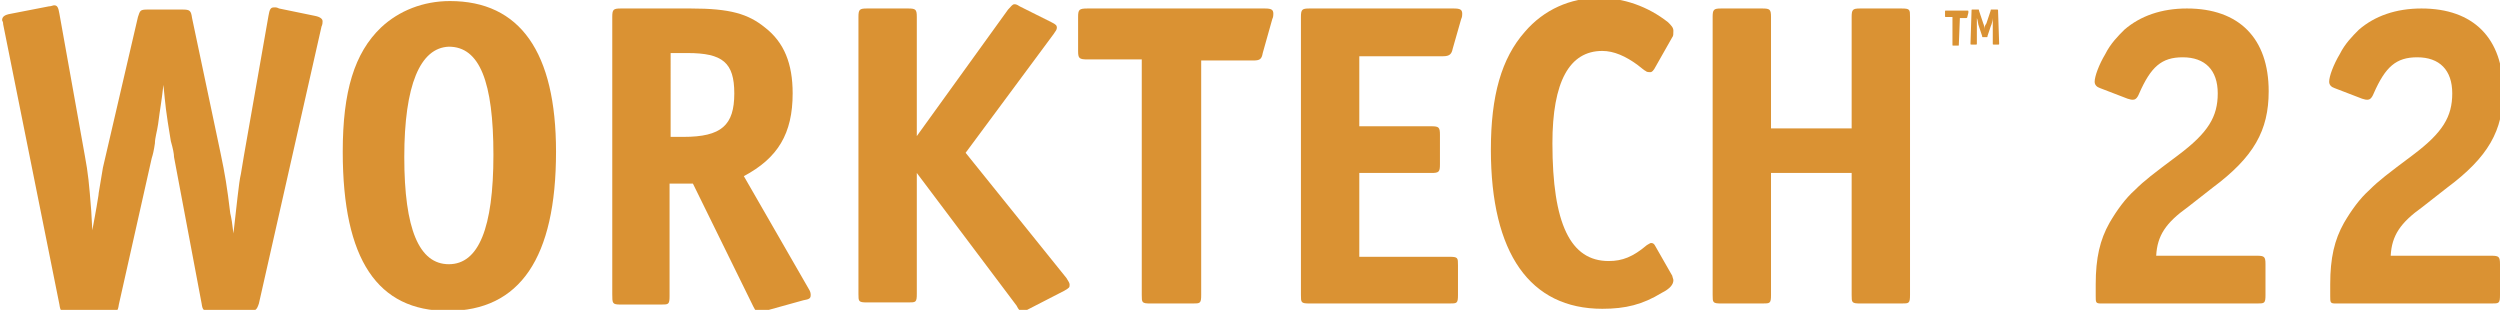
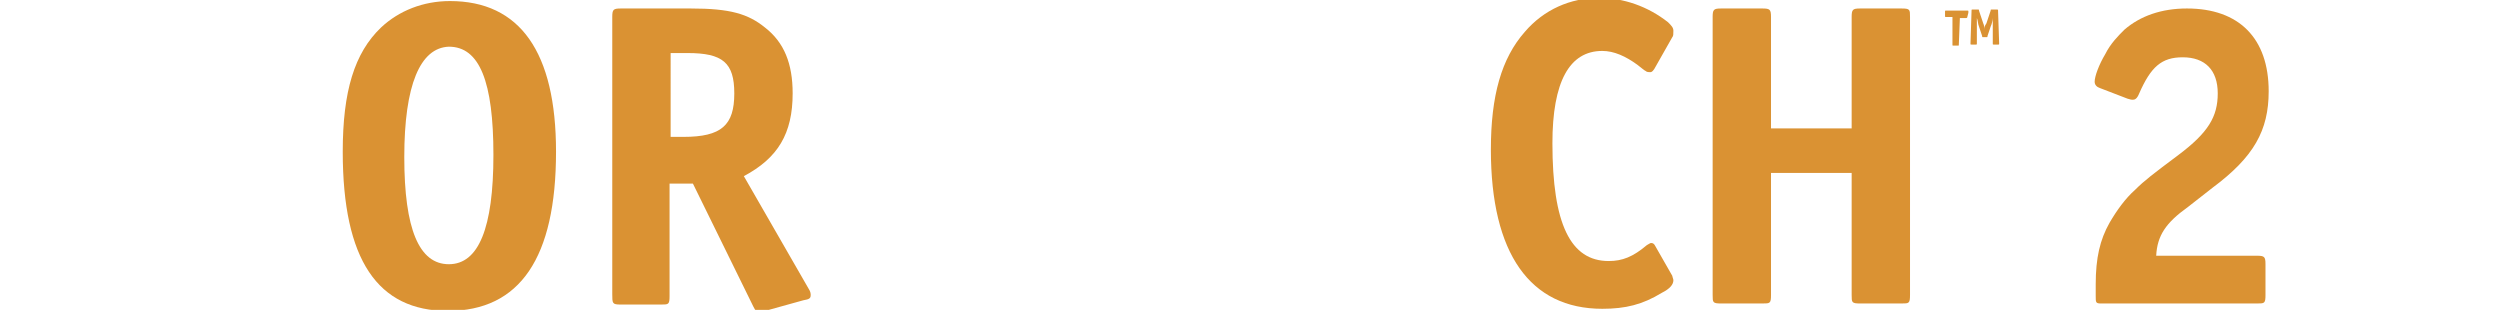
<svg xmlns="http://www.w3.org/2000/svg" version="1.1" id="Layer_1" x="0px" y="0px" viewBox="0 0 235.6 29.2" style="enable-background:new 0 0 235.6 29.2;" xml:space="preserve">
  <style type="text/css">
	.st0{fill:#da9233;}
</style>
  <g>
    <g>
      <g>
-         <path class="st0" d="M8.7,21.7c0.2-1,0.3-1.7,0.4-2.2c0.1-0.7,0.2-1.1,0.2-1.3l0.2-1.2l0.2-1.2L13,1.6c0.2-0.6,0.2-0.7,0.9-0.7     h3.3c0.7,0,0.8,0.1,0.9,0.8l2.7,12.8c0.4,1.9,0.6,3.1,0.9,5.6c0.1,0.4,0.2,1,0.3,1.9c0.3-2.5,0.5-4.8,0.7-5.6l0.3-1.8l2.3-13.1     c0.1-0.6,0.2-0.8,0.5-0.8c0.1,0,0.1,0,0.2,0c0,0,0.1,0,0.3,0.1l3.4,0.7c0.5,0.1,0.7,0.3,0.7,0.5c0,0.1,0,0.3-0.1,0.5l-5.9,26.1     c-0.2,0.6-0.3,0.7-0.9,0.7h-3.6c-0.7,0-0.8,0-0.9-0.7l-2.6-13.8c0-0.3-0.1-0.8-0.3-1.5c-0.5-3-0.5-3.3-0.7-5.3     c-0.2,1.8-0.3,2.1-0.5,3.7c-0.1,0.7-0.3,1.3-0.3,1.8c-0.1,0.7-0.2,1.1-0.3,1.4l-3.1,13.8c-0.1,0.7-0.2,0.7-0.9,0.7H6.5     c-0.7,0-0.8,0-0.9-0.7L0.3,2.3c0-0.3-0.1-0.3-0.1-0.4c0-0.3,0.2-0.5,0.8-0.6l3.6-0.7c0.2,0,0.4-0.1,0.5-0.1     c0.3,0,0.4,0.2,0.5,0.8L8,14.7c0.3,1.6,0.4,2.6,0.6,5.2L8.7,21.7z" />
        <path class="st0" d="M32.3,14.3c0-5.7,1.1-9.3,3.6-11.7c1.7-1.6,4-2.5,6.5-2.5c6.6,0,10,4.8,10,14.2c0,10-3.4,15-10.2,15     C35.6,29.3,32.3,24.5,32.3,14.3z M38.1,14.8c0,6.8,1.4,10.1,4.2,10.1c2.8,0,4.2-3.4,4.2-10.3c0-6.9-1.3-10.2-4.2-10.2     C39.6,4.5,38.1,8,38.1,14.8z" />
        <path class="st0" d="M70.1,16.6l6.1,10.6c0.2,0.3,0.2,0.5,0.2,0.6c0,0.3-0.1,0.4-0.7,0.5l-3.6,1c-0.3,0.1-0.4,0.1-0.5,0.1     c-0.3,0-0.4-0.1-0.6-0.5l-5.7-11.6h-2.2v10.6c0,0.8-0.1,0.8-0.8,0.8h-3.8c-0.8,0-0.8-0.1-0.8-1V1.6c0-0.7,0.1-0.8,0.8-0.8h6.6     c3.7,0,5.4,0.5,7,1.8C73.9,4,74.7,6,74.7,8.8C74.7,12.6,73.3,14.9,70.1,16.6z M63.2,12.9h1.2c3.6,0,4.8-1.1,4.8-4.1     c0-2.9-1.1-3.8-4.4-3.8h-1.6V12.9z" />
-         <path class="st0" d="M86.2,13.1l8.8-12.2c0.3-0.3,0.4-0.5,0.6-0.5c0.1,0,0.2,0,0.5,0.2l3,1.5c0.4,0.2,0.5,0.3,0.5,0.5     c0,0.2-0.1,0.3-0.3,0.6L91,14.4l9.5,11.8c0.2,0.3,0.3,0.5,0.3,0.6c0,0.3,0,0.3-0.5,0.6l-3.5,1.8c-0.1,0-0.1,0-0.2,0     c-0.2,0.1-0.3,0.1-0.3,0.1h0c-0.2,0-0.3-0.1-0.5-0.5l-9.4-12.5v11.4c0,0.8-0.1,0.8-0.8,0.8h-3.9c-0.8,0-0.8-0.1-0.8-0.8V1.6     c0-0.7,0.1-0.8,0.8-0.8h3.9c0.7,0,0.8,0.1,0.8,0.8V13.1z" />
-         <path class="st0" d="M113.2,5.6v22.2c0,0.8-0.1,0.8-0.8,0.8h-4c-0.8,0-0.8-0.1-0.8-0.8V5.6h-5.1c-0.8,0-0.9-0.1-0.9-0.8V1.6     c0-0.7,0.1-0.8,0.9-0.8h16.7c0.6,0,0.8,0.1,0.8,0.5c0,0.1,0,0.3-0.1,0.5L119,5c-0.1,0.6-0.3,0.7-0.9,0.7H113.2z" />
-         <path class="st0" d="M128.1,5.2v6.7h6.8c0.7,0,0.8,0.1,0.8,0.8v2.8c0,0.7-0.1,0.8-0.8,0.8h-6.8v7.9h8.5c0.8,0,0.8,0.1,0.8,0.8     v2.8c0,0.8-0.1,0.8-0.8,0.8h-13.2c-0.8,0-0.8-0.1-0.8-0.8V1.6c0-0.7,0.1-0.8,0.8-0.8h13.6c0.6,0,0.8,0.1,0.8,0.5     c0,0.1,0,0.3-0.1,0.5l-0.8,2.8c-0.1,0.5-0.3,0.7-0.9,0.7H128.1z" />
        <path class="st0" d="M157.6,3.5l-1.7,3c-0.2,0.3-0.3,0.3-0.4,0.3c-0.1,0-0.3,0-0.4-0.1c-0.2-0.1-0.4-0.3-0.8-0.6     c-1.1-0.8-2.2-1.3-3.3-1.3c-3.1,0-4.7,2.9-4.7,8.7c0,7.6,1.7,11.1,5.3,11.1c1.3,0,2.3-0.4,3.6-1.5c0.2-0.1,0.3-0.2,0.4-0.2     c0.2,0,0.3,0.1,0.4,0.3l1.6,2.8c0,0.1,0.1,0.3,0.1,0.4c0,0.4-0.3,0.8-1.1,1.2c-1.8,1.1-3.4,1.5-5.6,1.5c-6.8,0-10.5-5.2-10.5-15     c0-5.1,1-8.6,3.2-11.1c1.8-2.1,4.3-3.2,7-3.2c2.3,0,4.6,0.8,6.5,2.3c0.3,0.3,0.5,0.5,0.5,0.8C157.7,3.2,157.7,3.4,157.6,3.5z" />
        <path class="st0" d="M166.9,12.1h7.6V1.6c0-0.7,0.1-0.8,0.8-0.8h3.9c0.8,0,0.8,0.1,0.8,0.8v26.2c0,0.8-0.1,0.8-0.8,0.8h-3.9     c-0.8,0-0.8-0.1-0.8-0.8V16.3h-7.6v11.5c0,0.8-0.1,0.8-0.8,0.8h-3.9c-0.8,0-0.8-0.1-0.8-0.8V1.6c0-0.7,0.1-0.8,0.8-0.8h3.9     c0.7,0,0.8,0.1,0.8,0.8V12.1z" />
        <path class="st0" d="M203.2,24.1h9.5c0.7,0,0.8,0.1,0.8,0.8v2.9c0,0.8-0.1,0.8-0.8,0.8H198c-0.5,0-0.5-0.1-0.5-0.7v-0.2v-0.9     c0-2.5,0.4-4.2,1.3-5.8c0.7-1.2,1.5-2.3,2.4-3.1c0.9-0.9,1.7-1.5,4.1-3.3c2.8-2.1,3.7-3.6,3.7-5.8c0-2.2-1.2-3.4-3.3-3.4     c-2,0-3,0.9-4.1,3.4c-0.2,0.5-0.4,0.6-0.6,0.6c-0.1,0-0.2,0-0.5-0.1l-2.6-1c-0.3-0.1-0.5-0.3-0.5-0.6c0-0.5,0.4-1.6,1-2.6     c0.5-1,1.2-1.7,1.8-2.3c1.5-1.3,3.5-2,5.9-2c4.9,0,7.7,2.8,7.7,7.8c0,3.7-1.4,6.2-5.3,9.1l-2.3,1.8     C204.1,21,203.3,22.2,203.2,24.1z" />
-         <path class="st0" d="M225.3,24.1h9.5c0.7,0,0.8,0.1,0.8,0.8v2.9c0,0.8-0.1,0.8-0.8,0.8h-14.7c-0.5,0-0.5-0.1-0.5-0.7v-0.2v-0.9     c0-2.5,0.4-4.2,1.3-5.8c0.7-1.2,1.5-2.3,2.4-3.1c0.9-0.9,1.7-1.5,4.1-3.3c2.8-2.1,3.7-3.6,3.7-5.8c0-2.2-1.2-3.4-3.3-3.4     c-2,0-3,0.9-4.1,3.4c-0.2,0.5-0.4,0.6-0.6,0.6c-0.1,0-0.2,0-0.5-0.1l-2.6-1c-0.3-0.1-0.5-0.3-0.5-0.6c0-0.5,0.4-1.6,1-2.6     c0.5-1,1.2-1.7,1.8-2.3c1.5-1.3,3.5-2,5.9-2c4.9,0,7.7,2.8,7.7,7.8c0,3.7-1.4,6.2-5.3,9.1l-2.3,1.8     C226.2,21,225.4,22.2,225.3,24.1z" />
      </g>
      <g id="XMLID_00000092440710614060885030000008715144344881648028_">
        <path id="XMLID_00000081622493943490072160000004195504628370044801_" class="st0" d="M184.6,4.2c0,0.1,0,0.1-0.1,0.1l-0.4,0     c-0.1,0-0.1,0-0.1-0.1l0-2.6l-0.6,0c-0.1,0-0.1,0-0.1-0.1l0-0.4c0-0.1,0-0.1,0.1-0.1l2,0c0.1,0,0.1,0,0.1,0.1c0,0,0,0,0,0.1     l-0.1,0.4c0,0.1-0.1,0.1-0.1,0.1l-0.6,0L184.6,4.2z" />
        <path id="XMLID_00000003100340378283796990000002795267663761488785_" class="st0" d="M188.4,4.1c0,0.1,0,0.1-0.1,0.1l-0.4,0     c-0.1,0-0.1,0-0.1-0.1l0-1.6c0-0.2,0-0.6,0-0.8l0,0c0,0.2-0.1,0.6-0.2,0.8l-0.3,0.9c0,0.1,0,0.1-0.1,0.1l-0.3,0     c-0.1,0-0.1,0-0.1-0.1l-0.3-0.9c-0.1-0.2-0.1-0.6-0.2-0.8l0,0c0,0.2,0,0.6,0,0.8l0,1.6c0,0.1,0,0.1-0.1,0.1l-0.4,0     c-0.1,0-0.1,0-0.1-0.1l0.1-3.1c0-0.1,0-0.1,0.1-0.1l0.5,0c0.1,0,0.1,0,0.1,0.1l0.4,1.2c0.1,0.2,0.1,0.4,0.1,0.6l0,0     c0-0.2,0-0.3,0.2-0.6l0.4-1.2c0-0.1,0-0.1,0.1-0.1l0.5,0c0.1,0,0.1,0,0.1,0.2L188.4,4.1z" />
      </g>
    </g>
  </g>
</svg>